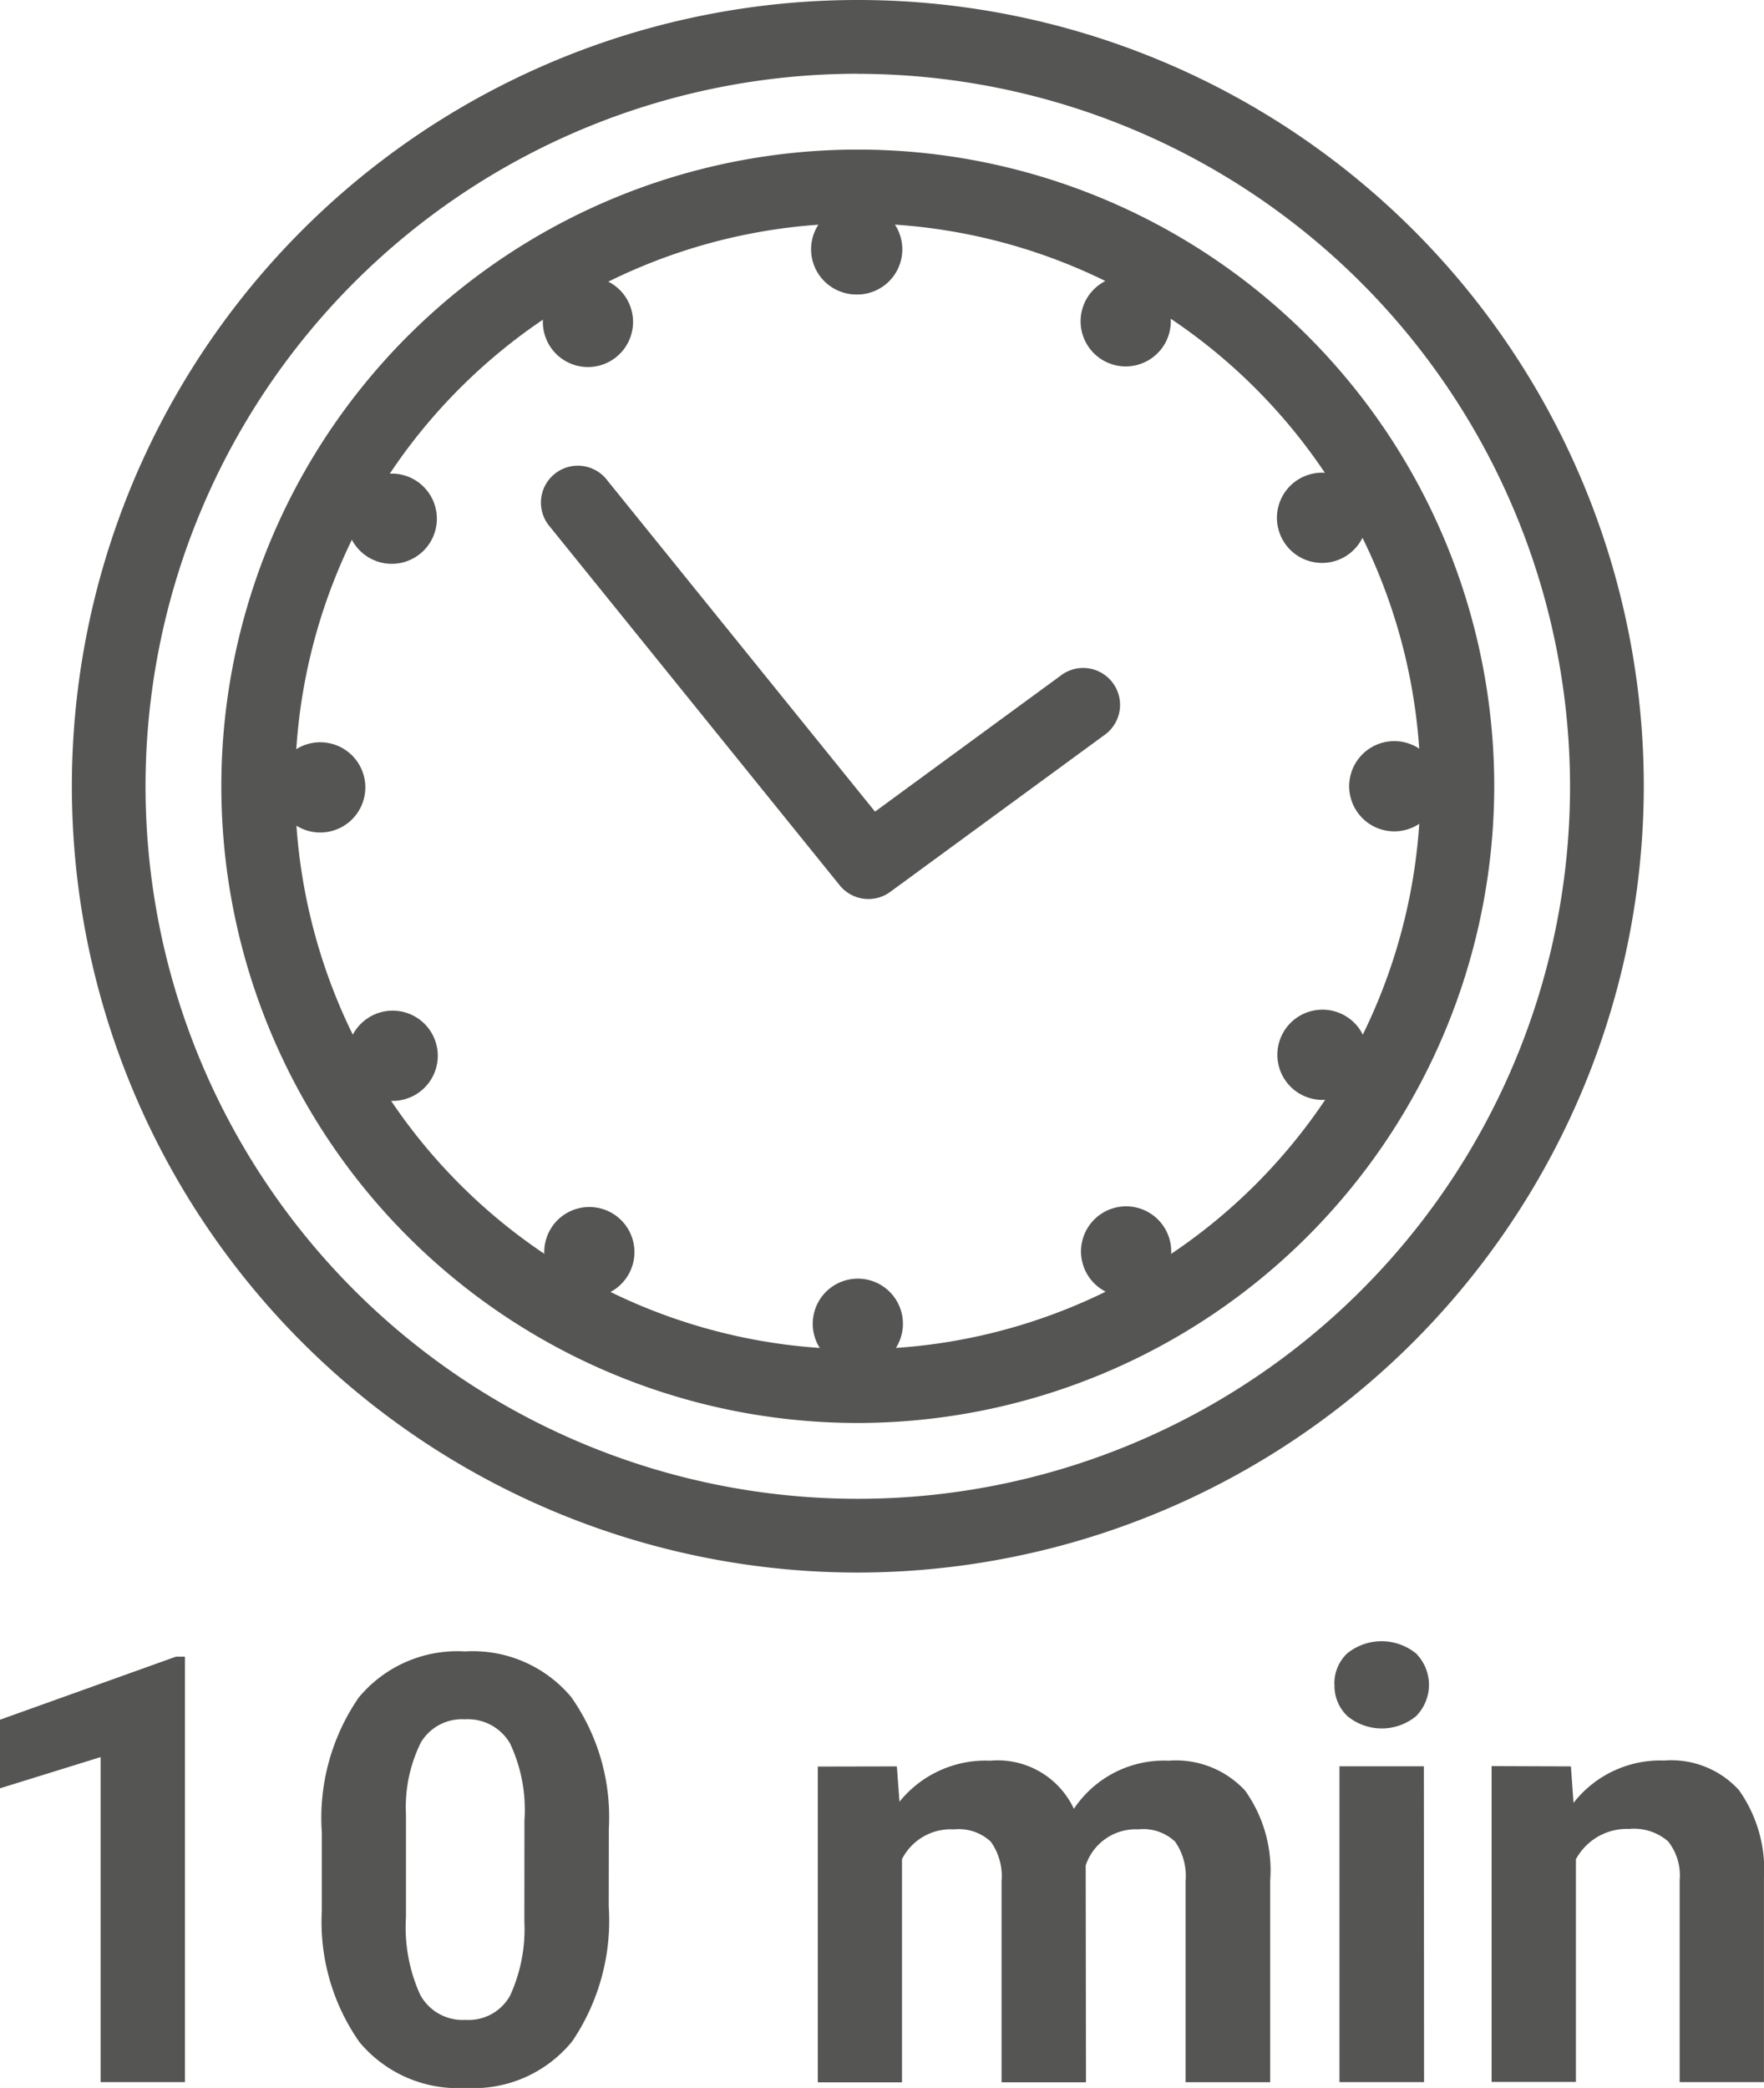
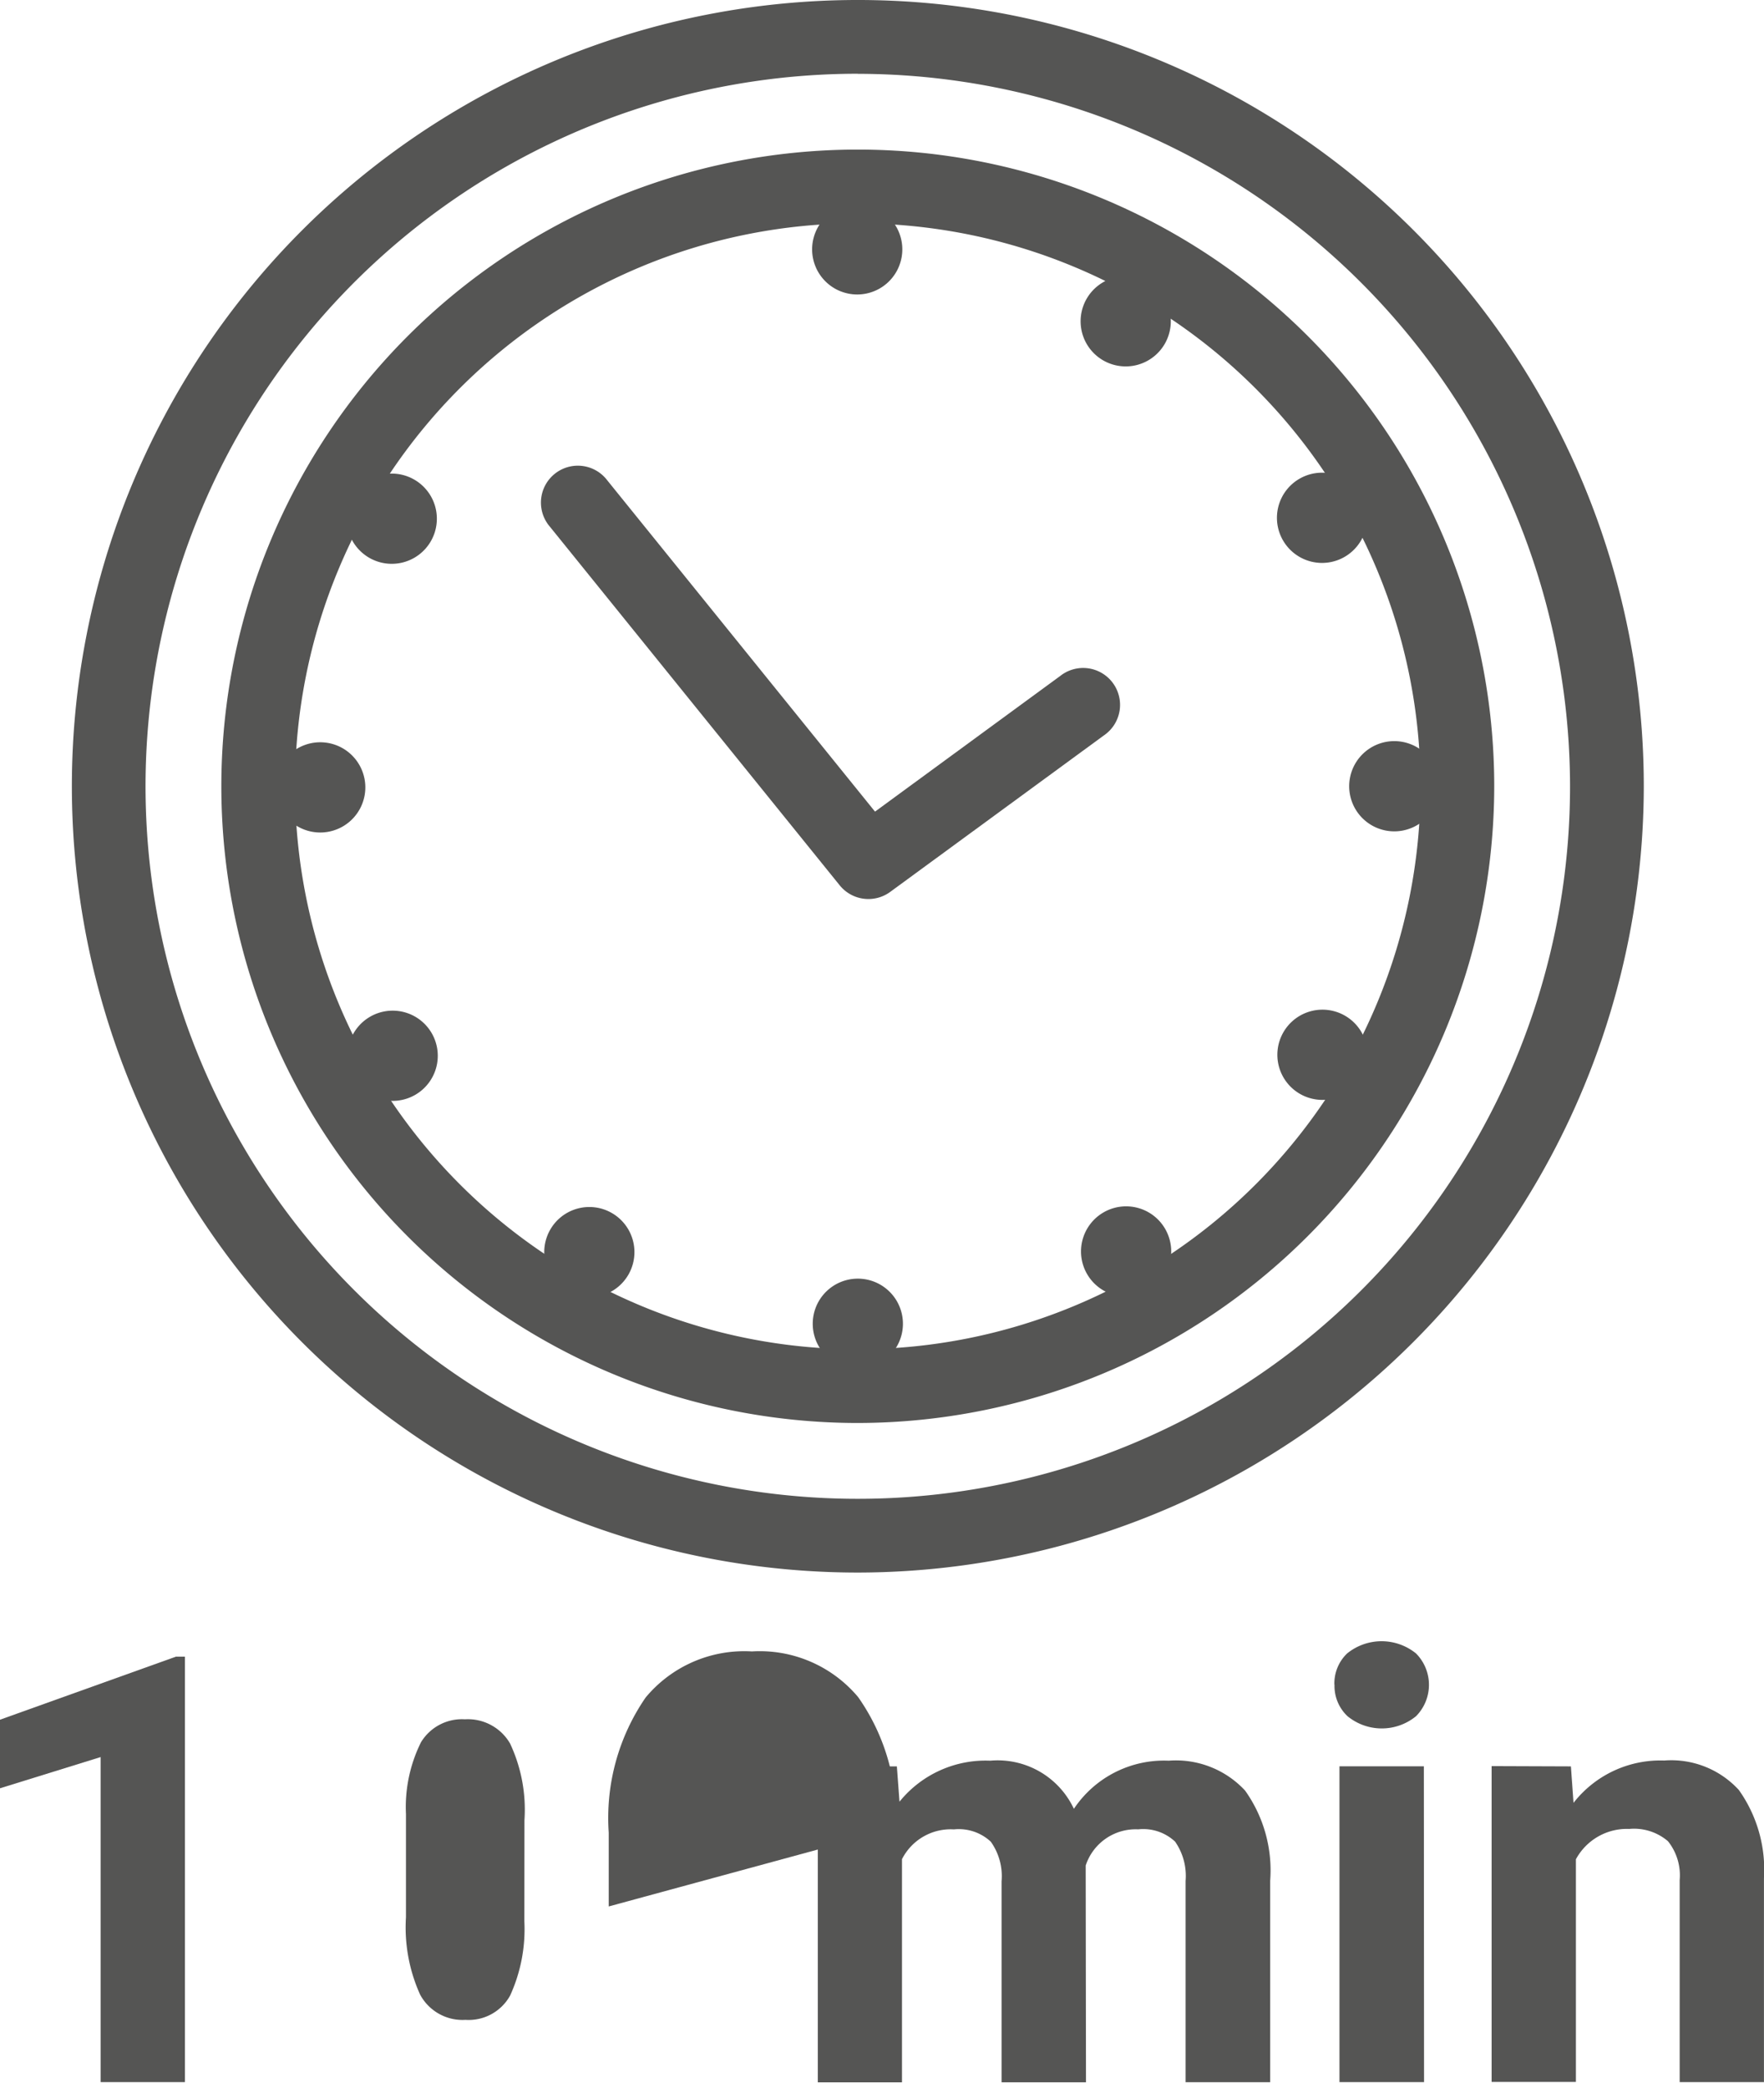
<svg xmlns="http://www.w3.org/2000/svg" id="Groupe_3169" data-name="Groupe 3169" width="43.027" height="50.908" viewBox="0 0 43.027 50.908">
  <defs>
    <clipPath id="clip-path">
      <rect id="Rectangle_835" data-name="Rectangle 835" width="43.027" height="50.908" fill="none" />
    </clipPath>
  </defs>
  <g id="Groupe_3168" data-name="Groupe 3168" transform="translate(0 0)">
    <g id="Groupe_3167" data-name="Groupe 3167" clip-path="url(#clip-path)">
      <path id="Tracé_7834" data-name="Tracé 7834" d="M84.686,21.839a1.1,1.1,0,1,1-1.1-1.1,1.1,1.1,0,0,1,1.1,1.1" transform="translate(-62.677 -15.759)" fill="#555554" />
      <path id="Tracé_7835" data-name="Tracé 7835" d="M111.8,29.689a1.1,1.1,0,1,1-.4-1.5,1.1,1.1,0,0,1,.4,1.5" transform="translate(-83.389 -21.306)" fill="#555554" />
      <path id="Tracé_7836" data-name="Tracé 7836" d="M131.355,50.041a1.1,1.1,0,1,1,.4-1.5,1.1,1.1,0,0,1-.4,1.5" transform="translate(-98.555 -36.465)" fill="#555554" />
      <path id="Tracé_7837" data-name="Tracé 7837" d="M138.122,77.446a1.1,1.1,0,1,1,1.1-1.1,1.1,1.1,0,0,1-1.1,1.1" transform="translate(-104.113 -57.176)" fill="#555554" />
      <path id="Tracé_7838" data-name="Tracé 7838" d="M130.283,104.561a1.1,1.1,0,1,1,1.5-.4,1.1,1.1,0,0,1-1.5.4" transform="translate(-98.575 -77.89)" fill="#555554" />
      <path id="Tracé_7839" data-name="Tracé 7839" d="M109.94,124.129a1.1,1.1,0,1,1,1.5.4,1.1,1.1,0,0,1-1.5-.4" transform="translate(-83.423 -93.063)" fill="#555554" />
      <path id="Tracé_7840" data-name="Tracé 7840" d="M82.541,130.909a1.1,1.1,0,1,1,1.1,1.1,1.1,1.1,0,0,1-1.1-1.1" transform="translate(-62.717 -98.633)" fill="#555554" />
      <path id="Tracé_7841" data-name="Tracé 7841" d="M55.42,123.083a1.1,1.1,0,1,1,.4,1.5,1.1,1.1,0,0,1-.4-1.5" transform="translate(-41.998 -93.103)" fill="#555554" />
      <path id="Tracé_7842" data-name="Tracé 7842" d="M35.842,102.75a1.1,1.1,0,1,1-.4,1.5,1.1,1.1,0,0,1,.4-1.5" transform="translate(-26.817 -77.959)" fill="#555554" />
      <path id="Tracé_7843" data-name="Tracé 7843" d="M29.051,75.353a1.1,1.1,0,1,1-1.1,1.1,1.1,1.1,0,0,1,1.1-1.1" transform="translate(-21.24 -57.255)" fill="#555554" />
      <path id="Tracé_7844" data-name="Tracé 7844" d="M36.862,48.228a1.1,1.1,0,1,1-1.5.4,1.1,1.1,0,0,1,1.5-.4" transform="translate(-26.757 -36.534)" fill="#555554" />
-       <path id="Tracé_7845" data-name="Tracé 7845" d="M57.186,28.642a1.1,1.1,0,1,1-1.5-.4,1.1,1.1,0,0,1,1.5.4" transform="translate(-41.894 -21.346)" fill="#555554" />
-       <path id="Tracé_7846" data-name="Tracé 7846" d="M84.58,21.837a1.1,1.1,0,1,1-1.1-1.1,1.1,1.1,0,0,1,1.1,1.1" transform="translate(-62.596 -15.759)" fill="#555554" />
      <path id="Tracé_7847" data-name="Tracé 7847" d="M62.981,57.9a.9.9,0,0,1-.7-.334l-7.07-8.745a.9.9,0,1,1,1.4-1.13l6.531,8.078,4.518-3.308a.9.9,0,1,1,1.063,1.451l-5.21,3.814a.9.9,0,0,1-.531.174" transform="translate(-41.799 -35.98)" fill="#555554" />
      <path id="Tracé_7848" data-name="Tracé 7848" d="M38.005,46.232A15.524,15.524,0,1,1,53.529,30.708,15.542,15.542,0,0,1,38.005,46.232m0-29.25A13.726,13.726,0,1,0,51.731,30.708,13.741,13.741,0,0,0,38.005,16.983" transform="translate(-17.082 -11.537)" fill="#555554" />
      <path id="Tracé_7849" data-name="Tracé 7849" d="M26.468,38.342A19.171,19.171,0,1,1,45.639,19.171,19.193,19.193,0,0,1,26.468,38.342m0-36.544A17.373,17.373,0,1,0,43.84,19.171,17.392,17.392,0,0,0,26.468,1.8" transform="translate(-5.544)" fill="#555554" />
      <path id="Tracé_7850" data-name="Tracé 7850" d="M4.511,178.558H2.454v-7.925L0,171.394v-1.672l4.29-1.537h.221Z" transform="translate(0 -127.792)" fill="#555554" />
-       <path id="Tracé_7851" data-name="Tracé 7851" d="M39.673,173.87a5.247,5.247,0,0,1-.89,3.287,3.1,3.1,0,0,1-2.6,1.138,3.125,3.125,0,0,1-2.59-1.117,5.1,5.1,0,0,1-.918-3.2V172.07a5.178,5.178,0,0,1,.9-3.294,3.127,3.127,0,0,1,2.593-1.124,3.131,3.131,0,0,1,2.59,1.113,5.08,5.08,0,0,1,.918,3.2Zm-2.056-2.1a3.792,3.792,0,0,0-.352-1.876,1.19,1.19,0,0,0-1.1-.587,1.169,1.169,0,0,0-1.071.559,3.551,3.551,0,0,0-.367,1.748v2.521a3.979,3.979,0,0,0,.345,1.884,1.174,1.174,0,0,0,1.106.616,1.155,1.155,0,0,0,1.089-.591,3.887,3.887,0,0,0,.348-1.809Z" transform="translate(-24.825 -127.387)" fill="#555554" />
+       <path id="Tracé_7851" data-name="Tracé 7851" d="M39.673,173.87V172.07a5.178,5.178,0,0,1,.9-3.294,3.127,3.127,0,0,1,2.593-1.124,3.131,3.131,0,0,1,2.59,1.113,5.08,5.08,0,0,1,.918,3.2Zm-2.056-2.1a3.792,3.792,0,0,0-.352-1.876,1.19,1.19,0,0,0-1.1-.587,1.169,1.169,0,0,0-1.071.559,3.551,3.551,0,0,0-.367,1.748v2.521a3.979,3.979,0,0,0,.345,1.884,1.174,1.174,0,0,0,1.106.616,1.155,1.155,0,0,0,1.089-.591,3.887,3.887,0,0,0,.348-1.809Z" transform="translate(-24.825 -127.387)" fill="#555554" />
      <path id="Tracé_7852" data-name="Tracé 7852" d="M84.987,178.872l.064.861a2.7,2.7,0,0,1,2.212-1,2.053,2.053,0,0,1,2.042,1.174,2.643,2.643,0,0,1,2.312-1.174,2.3,2.3,0,0,1,1.864.729,3.353,3.353,0,0,1,.612,2.195v4.916H92.03v-4.909a1.466,1.466,0,0,0-.256-.957,1.136,1.136,0,0,0-.9-.3,1.283,1.283,0,0,0-1.281.882l.007,5.286H87.541v-4.9a1.447,1.447,0,0,0-.263-.967,1.146,1.146,0,0,0-.9-.3,1.332,1.332,0,0,0-1.266.726v5.442H83.059v-7.7Z" transform="translate(-63.111 -135.804)" fill="#555554" />
      <path id="Tracé_7853" data-name="Tracé 7853" d="M135.518,167.675a1.011,1.011,0,0,1,.31-.761,1.333,1.333,0,0,1,1.682,0,1.086,1.086,0,0,1,0,1.529,1.319,1.319,0,0,1-1.672,0,1.009,1.009,0,0,1-.317-.768m2.184,9.69h-2.063v-7.7H137.7Z" transform="translate(-102.97 -126.599)" fill="#555554" />
      <path id="Tracé_7854" data-name="Tracé 7854" d="M153.419,178.872l.064.889a2.687,2.687,0,0,1,2.212-1.032,2.234,2.234,0,0,1,1.821.719,3.352,3.352,0,0,1,.612,2.149v4.973h-2.056v-4.923a1.333,1.333,0,0,0-.285-.95,1.273,1.273,0,0,0-.946-.3,1.415,1.415,0,0,0-1.3.74v5.428h-2.056v-7.7Z" transform="translate(-115.102 -135.804)" fill="#555554" />
    </g>
  </g>
</svg>